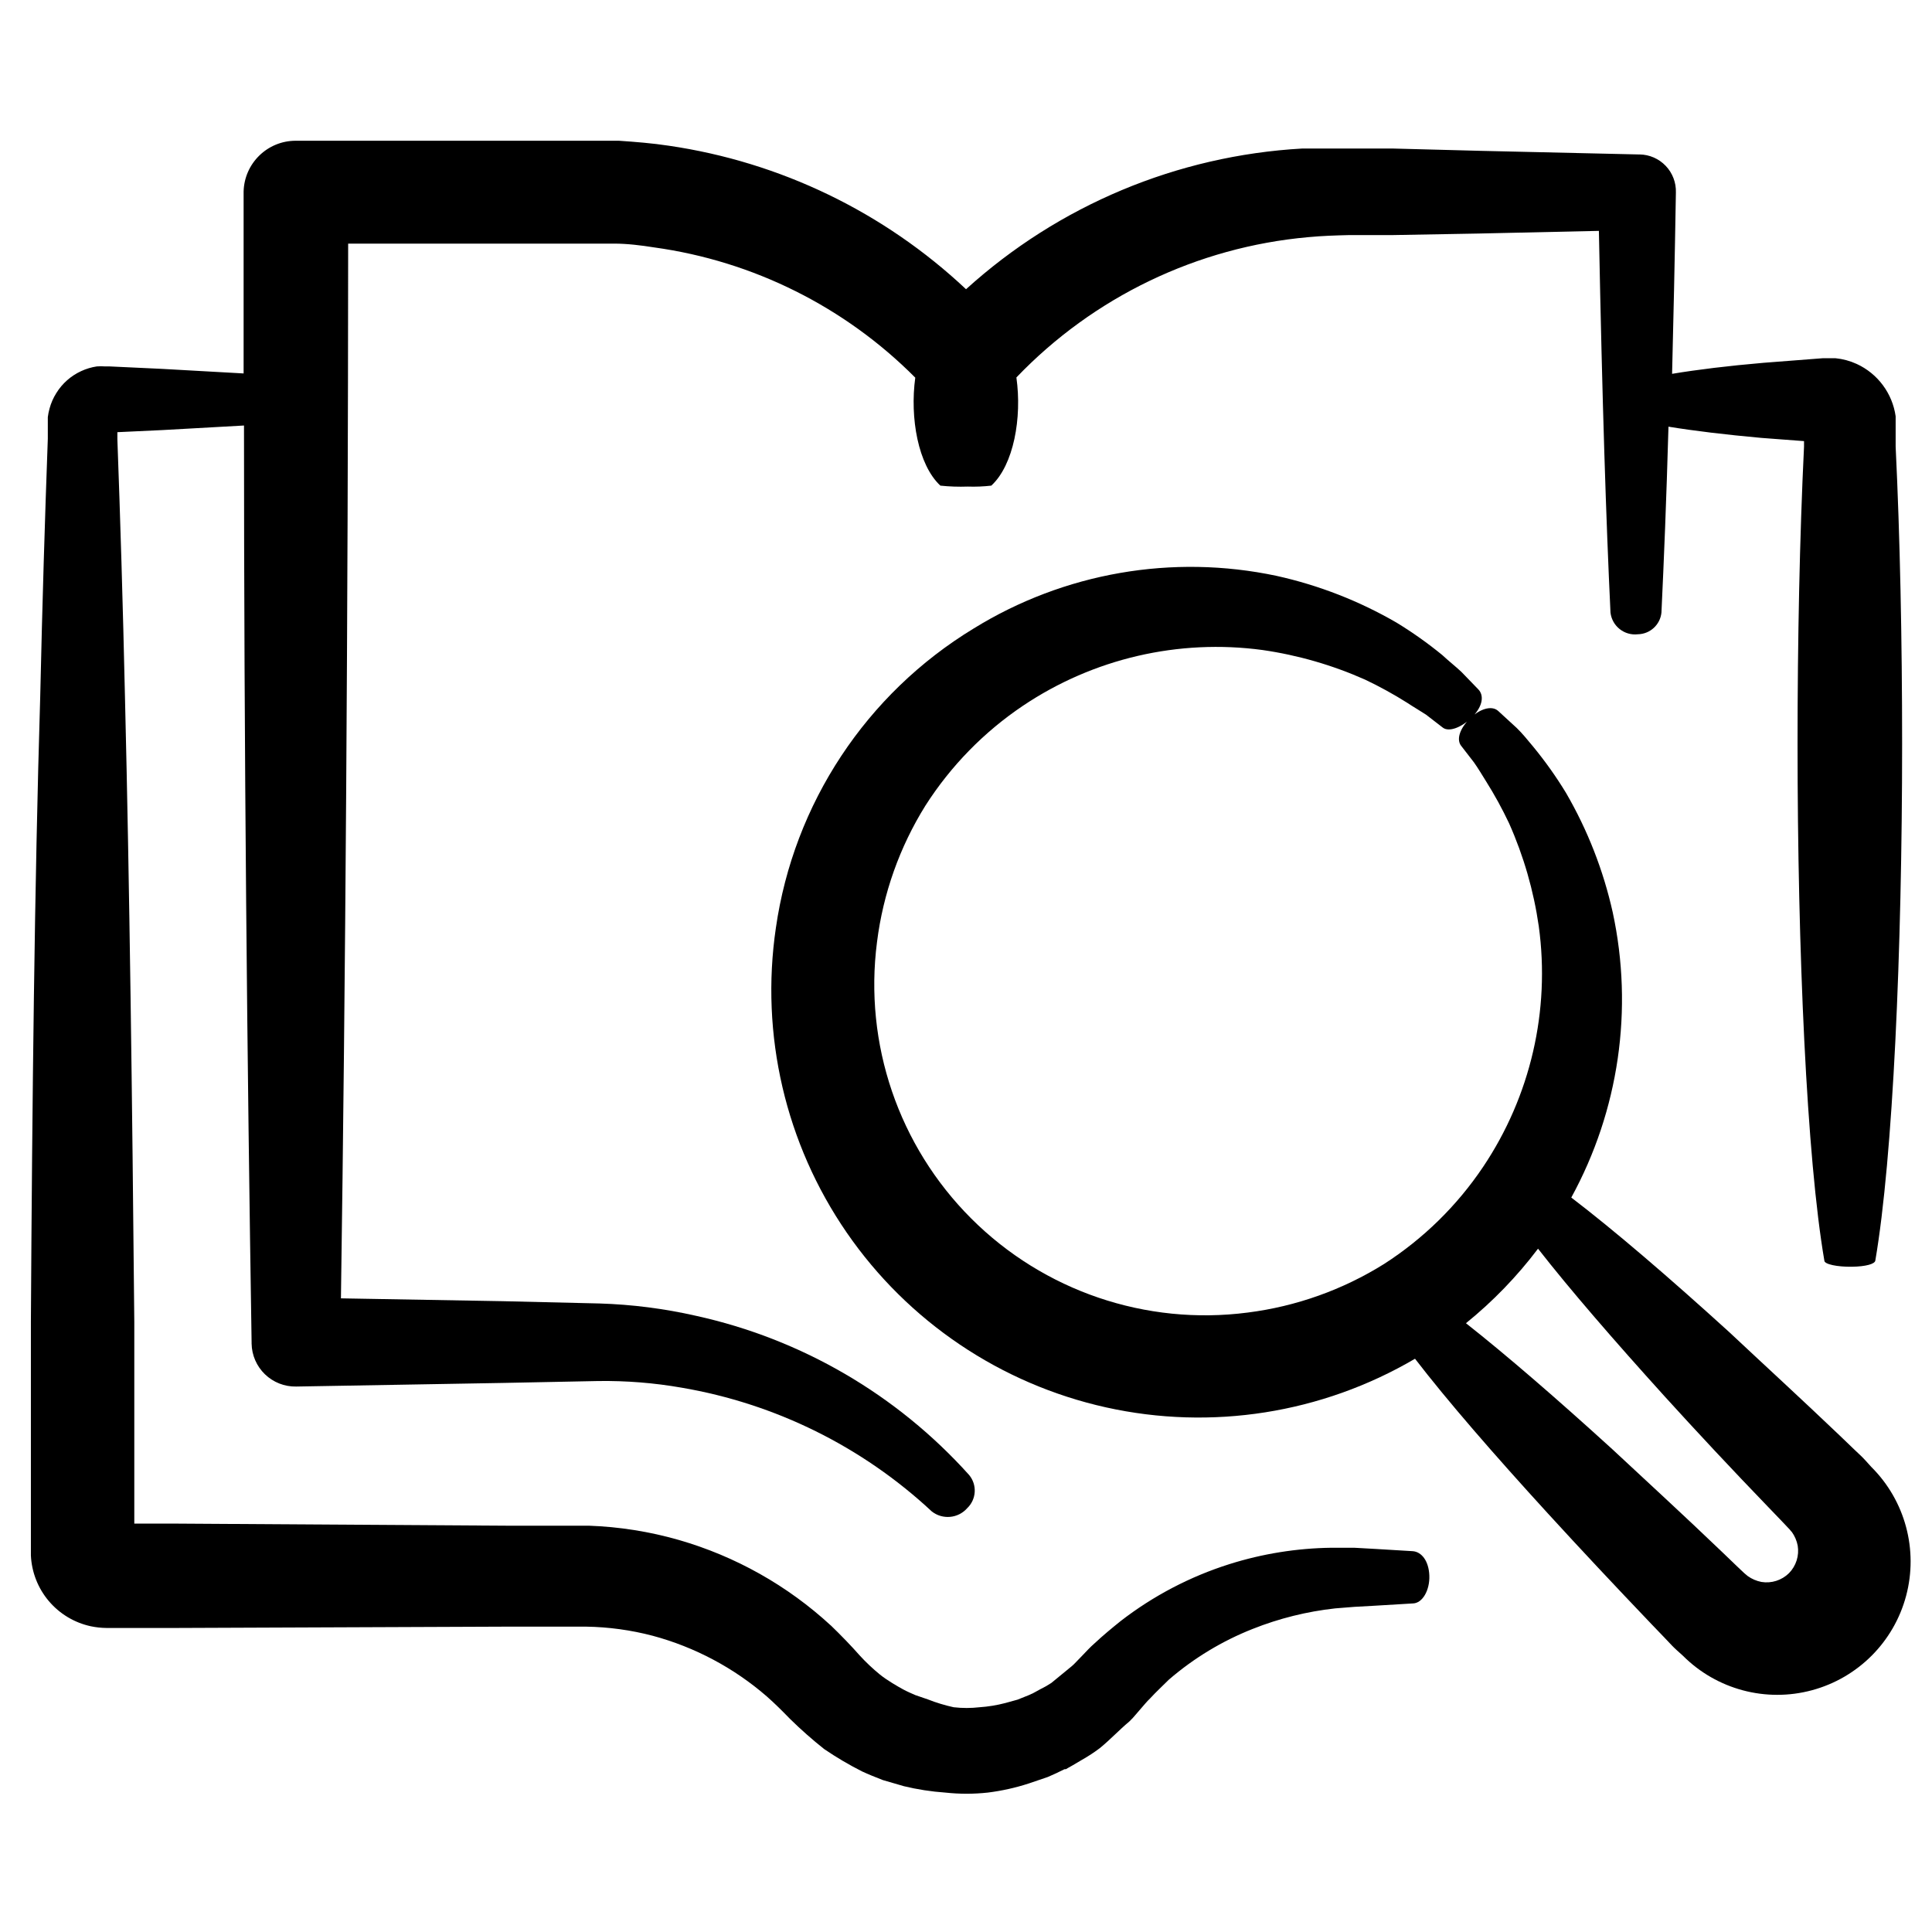
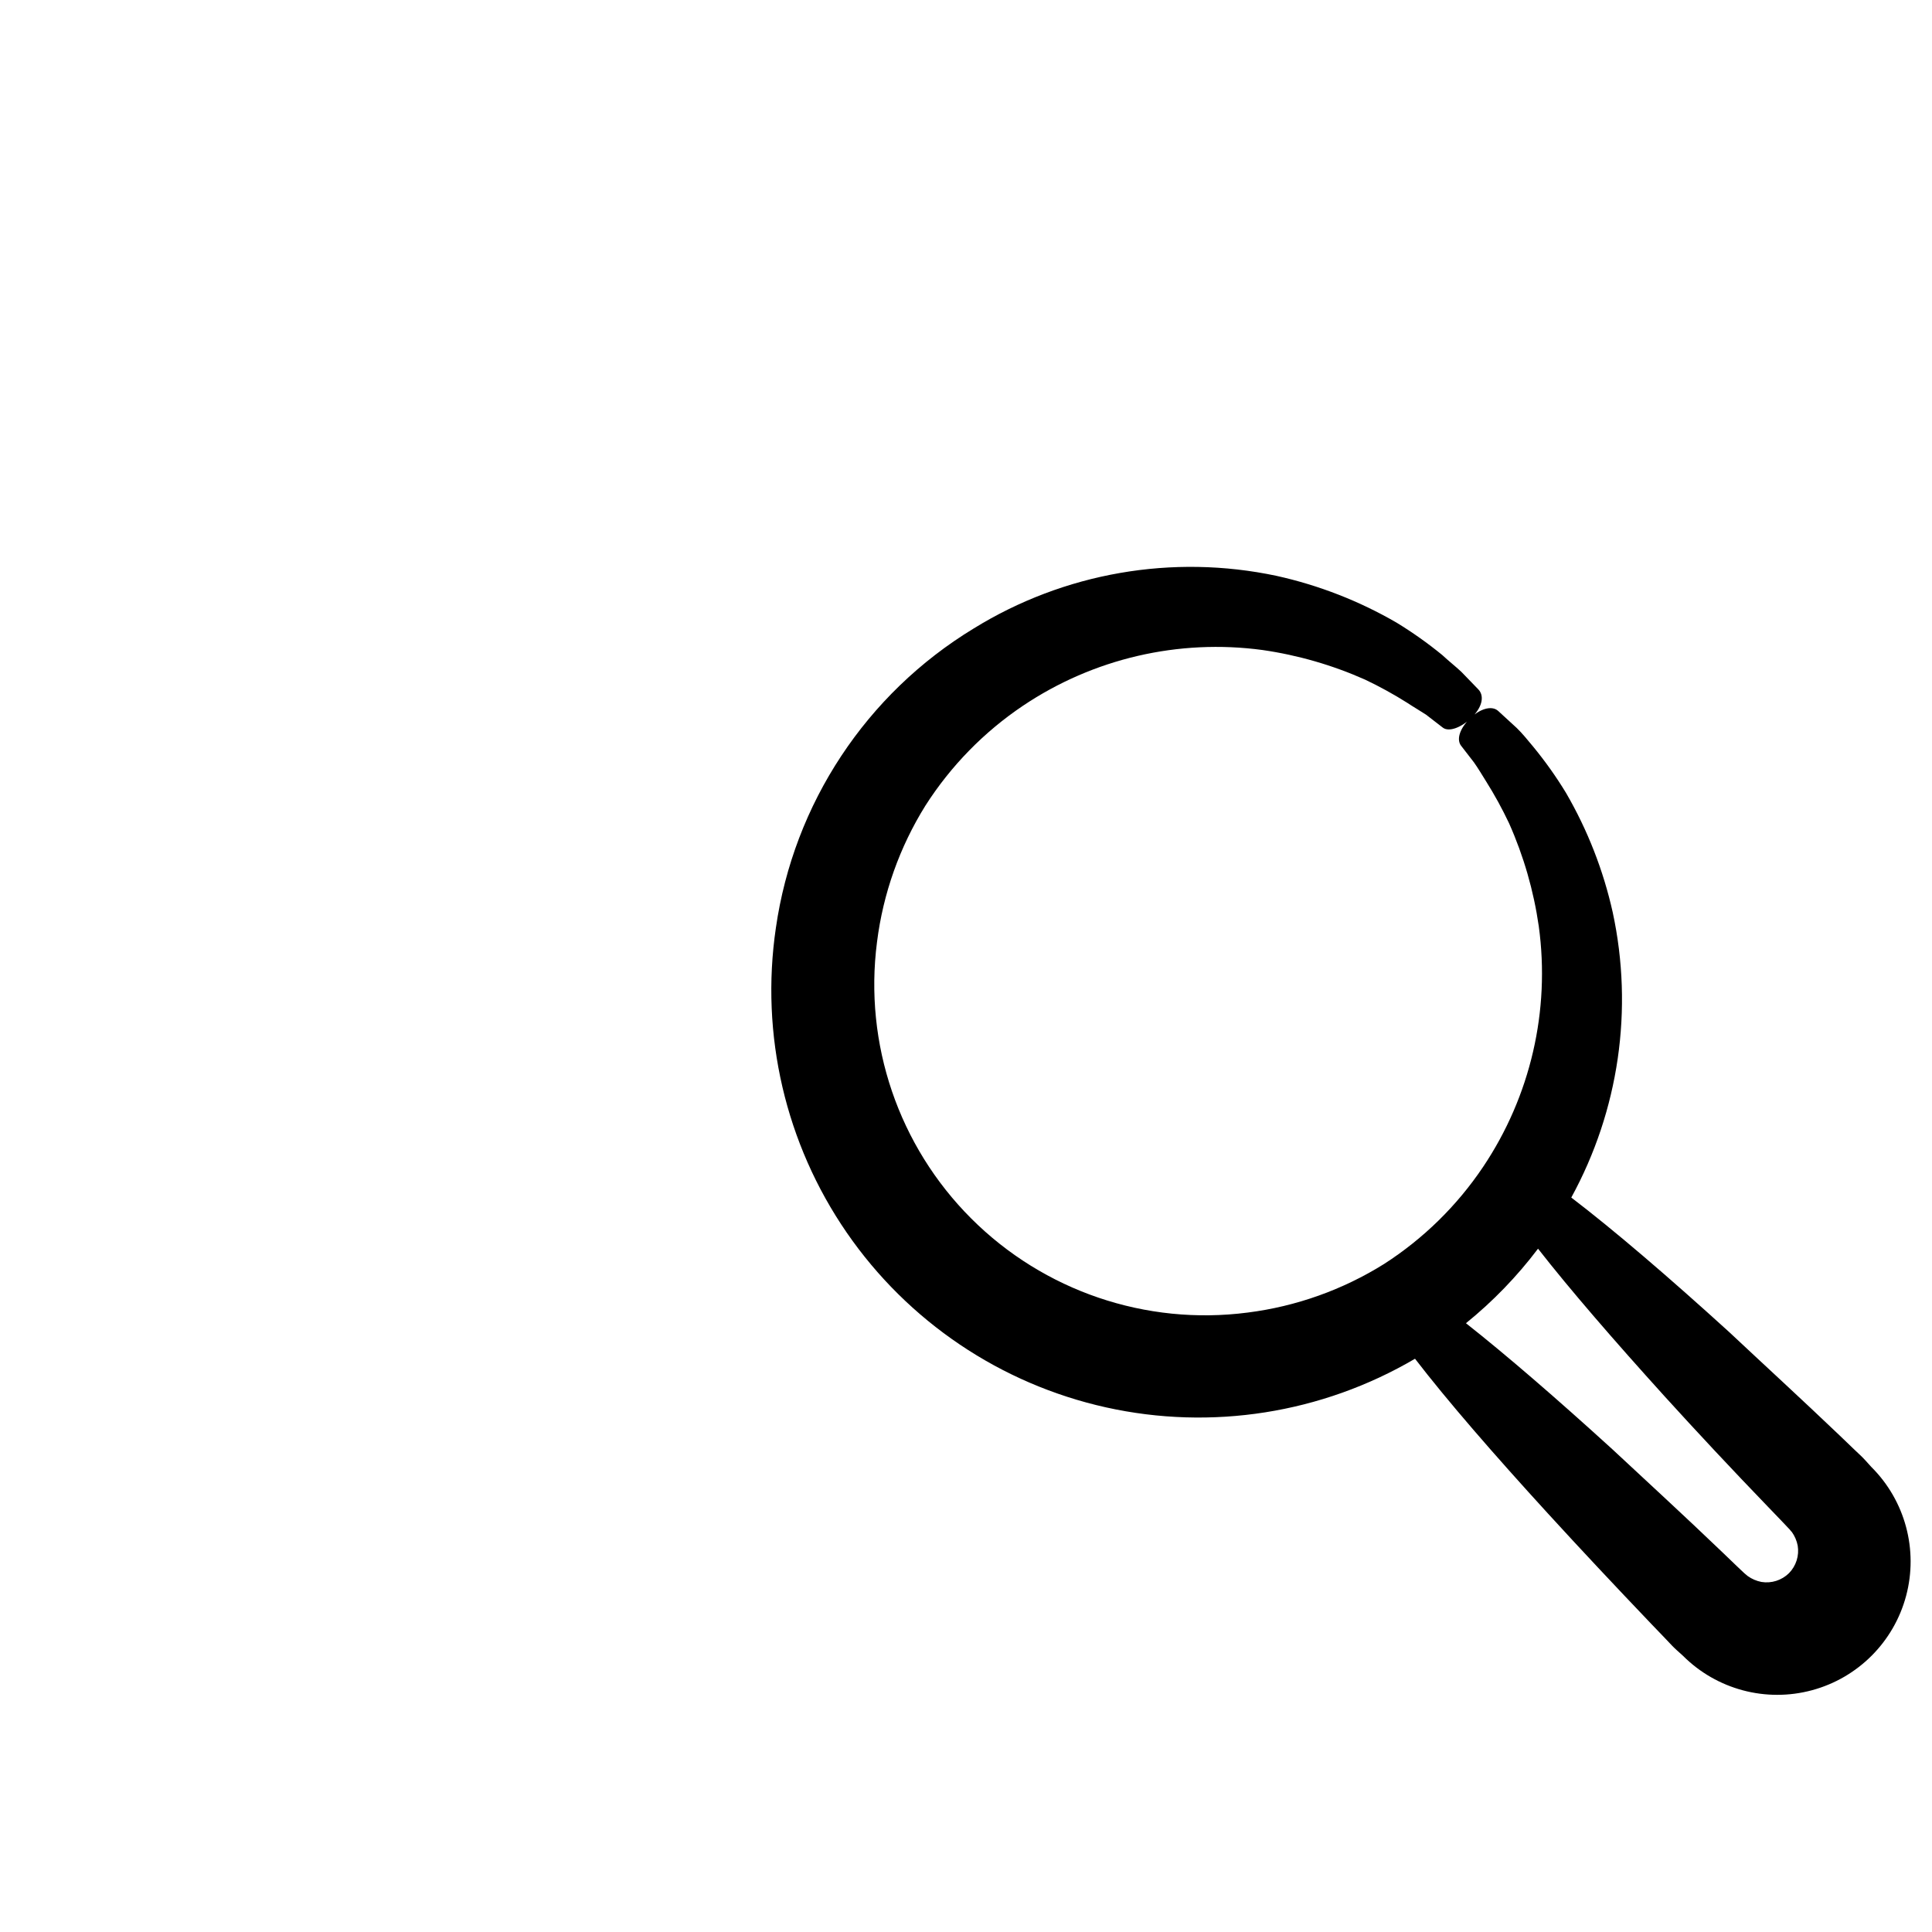
<svg xmlns="http://www.w3.org/2000/svg" fill="#000000" width="800px" height="800px" version="1.1" viewBox="144 144 512 512">
  <g>
-     <path d="m172.18 575.43h18.137l88.016-0.352h21.008c5.953 0.094 11.875 0.906 17.633 2.418 11.164 3.004 21.5 8.496 30.23 16.07 2.168 1.914 3.981 3.727 6.195 5.996 2.863 2.812 5.875 5.469 9.02 7.961 3.227 2.199 6.59 4.184 10.078 5.941 1.512 0.707 3.629 1.562 5.441 2.266l5.543 1.613-0.004 0.004c3.641 0.879 7.348 1.453 11.086 1.711 3.715 0.402 7.465 0.402 11.184 0 3.695-0.457 7.34-1.266 10.883-2.418l5.039-1.715c1.562-0.656 3.023-1.359 4.434-2.066h0.352-0.301 0.301l0.605-0.352 1.258-0.707 2.469-1.461v0.004c1.625-0.922 3.191-1.949 4.684-3.074 2.769-2.266 5.039-4.734 7.809-7.055h0.004c0.641-0.617 1.246-1.273 1.812-1.965l1.258-1.461c0.805-0.906 1.562-1.863 2.418-2.672 1.613-1.762 3.375-3.375 5.039-5.039v0.004c6.59-5.676 14.082-10.207 22.168-13.402 7.012-2.789 14.367-4.617 21.867-5.441l5.039-0.402 5.391-0.301 10.078-0.605c2.621 0 4.586-3.527 4.434-7.406-0.152-3.879-2.066-6.297-4.434-6.449l-10.078-0.605-5.391-0.301h-6.047c-9.164 0.121-18.262 1.578-27.004 4.332-10.441 3.297-20.215 8.41-28.871 15.113-2.316 1.863-4.637 3.777-6.902 5.894-1.16 1.008-2.215 2.168-3.324 3.324l-1.613 1.664c-0.355 0.398-0.746 0.77-1.156 1.109l-5.34 4.383c-0.934 0.625-1.91 1.18-2.922 1.664l-1.461 0.805-0.754 0.402h-0.352 0.301l-0.754 0.352-3.023 1.211-3.273 0.906h-0.004c-2.231 0.582-4.508 0.953-6.805 1.109-2.273 0.262-4.574 0.262-6.852 0-2.316-0.508-4.59-1.195-6.801-2.066l-3.375-1.16c-1.109-0.504-1.914-0.805-3.223-1.512-1.309-0.707-4.281-2.418-6.144-3.93-1.863-1.512-3.777-3.324-5.34-5.039-2.215-2.519-5.039-5.441-7.656-7.961l-0.008 0.004c-11.488-10.59-25.289-18.352-40.305-22.672-7.758-2.223-15.762-3.492-23.828-3.777h-21.613l-88.117-0.555h-10.73v-53.457c-0.555-59.043-1.258-115.72-2.469-165.45-0.555-24.836-1.258-47.914-2.016-68.469v-1.863l11.891-0.555 21.664-1.211c0 85.898 0.855 170.24 2.016 242.89v0.406c0.051 3.074 1.324 6 3.535 8.137 2.211 2.133 5.18 3.305 8.254 3.25l54.863-0.957 25.191-0.504c7.41-0.105 14.816 0.484 22.117 1.762 24.828 4.227 47.875 15.629 66.301 32.801 2.856 2.242 6.969 1.867 9.371-0.859 2.469-2.344 2.691-6.203 0.504-8.816-19.113-21.277-44.414-36.023-72.348-42.168-8.406-1.914-16.977-3.008-25.594-3.273l-25.594-0.605-42.926-0.754c1.211-83.734 1.863-181.77 1.914-279.51l65.043-0.004h5.391c3.578 0 7.152 0.453 10.68 1.008h0.004c26.211 3.625 50.512 15.746 69.172 34.512-1.461 10.68 0.754 23.125 6.648 28.617 2.41 0.254 4.836 0.336 7.258 0.25 2.086 0.07 4.172-0.012 6.246-0.25 5.945-5.492 8.16-17.984 6.648-28.668 20.438-21.336 47.91-34.547 77.336-37.18 3.727-0.352 7.004-0.453 10.984-0.555h11.586l22.469-0.402 31.992-0.707c0.906 46.25 1.914 76.781 3.074 101.16 0.422 3.59 3.668 6.156 7.254 5.742 3.238-0.059 5.918-2.523 6.25-5.742 0.656-13.855 1.309-29.727 1.863-49.273 6.75 1.109 15.113 2.117 24.586 2.973l11.336 0.855v1.461c-1.16 23.98-1.715 51.387-1.715 78.797 0 54.816 2.418 109.63 7.106 136.93 0 0.957 3.426 1.664 7.254 1.613s6.098-0.754 6.246-1.613c4.684-27.305 7.106-82.121 7.106-136.93 0-27.406-0.555-54.816-1.715-78.797v-4.434-3.578l0.004 0.004c-0.848-6.094-4.742-11.336-10.328-13.906-1.77-0.809-3.66-1.32-5.594-1.512h-3.426l-15.668 1.211c-9.371 0.805-17.582 1.812-24.234 2.922 0.352-14.055 0.707-29.875 1.008-48.062 0.082-2.621-0.891-5.16-2.699-7.055-1.812-1.895-4.305-2.984-6.922-3.023h-0.402l-41.816-0.957-23.027-0.605h-11.586-12.645c-33.07 1.875-64.492 15.035-89.023 37.281-21.75-20.449-49.258-33.727-78.797-38.035-4.332-0.656-8.715-1.008-13.148-1.309h-6.648l-79.051-0.004c-7.488 0-13.613 5.969-13.805 13.453v48.215l-21.613-1.211-14.008-0.656-1.105 0.004c-0.723-0.055-1.445-0.055-2.168 0-1.445 0.215-2.856 0.641-4.18 1.258-2.707 1.246-4.984 3.262-6.551 5.793-0.809 1.281-1.418 2.672-1.812 4.133-0.207 0.746-0.359 1.5-0.453 2.266v1.914 3.828c-0.754 20.605-1.461 43.629-2.016 68.469-1.512 49.828-2.117 106.51-2.469 165.55v61.867c0.199 4.445 1.863 8.699 4.734 12.098 2.871 3.398 6.785 5.754 11.133 6.695 1.359 0.285 2.746 0.438 4.133 0.453zm455.54-319.16s-0.047 0.051 0 0z" />
    <path d="m639.91 532.75c-0.855-0.957-2.066-2.316-2.719-2.922l-1.914-1.812-3.777-3.629c-10.078-9.621-20.152-18.844-29.223-27.355-16.121-14.66-30.582-27.055-41.867-35.668l-0.004-0.004c12.621-23.055 16.523-49.879 10.984-75.57-2.481-11.137-6.66-21.828-12.395-31.691-2.582-4.246-5.461-8.301-8.613-12.141-1.512-1.812-2.922-3.578-4.434-5.039l-4.887-4.484c-1.715-1.613-5.039-0.605-7.758 2.215-2.719 2.82-3.223 5.492-2.117 6.953l3.426 4.434c1.109 1.562 2.117 3.273 3.223 5.039 2.254 3.586 4.289 7.305 6.098 11.133 3.863 8.684 6.508 17.855 7.859 27.258 3.066 22.352-2.188 45.051-14.762 63.781-6.891 10.262-15.805 19.004-26.199 25.695-10.98 6.867-23.324 11.27-36.172 12.898-26.973 3.508-54.043-5.703-73.277-24.93-19.238-19.227-28.461-46.293-24.965-73.262 1.609-12.848 5.992-25.191 12.844-36.176 6.707-10.496 15.508-19.5 25.848-26.449 18.645-12.516 41.227-17.766 63.48-14.762 9.387 1.355 18.539 4 27.203 7.859 3.812 1.812 7.516 3.848 11.086 6.098 1.664 1.109 3.426 2.117 5.039 3.176l4.434 3.426c1.613 1.258 5.039 0 7.859-2.871 2.82-2.871 3.074-5.691 1.562-7.254l-4.484-4.637c-1.613-1.512-3.426-2.922-5.039-4.434v-0.004c-3.844-3.148-7.902-6.027-12.141-8.613-9.898-5.742-20.621-9.922-31.793-12.395-27.566-5.852-56.328-0.855-80.305 13.957-28.445 17.289-47.668 46.398-52.398 79.348-4.168 28.316 2.543 57.16 18.773 80.73 16.234 23.57 40.793 40.121 68.73 46.324 27.941 6.203 57.195 1.598 81.879-12.891 8.566 11.133 20.758 25.191 35.266 41.059 8.516 9.32 17.734 19.145 27.355 29.223l3.629 3.777 1.812 1.914c0.656 0.707 1.965 1.863 2.973 2.769v0.004c8.938 8.918 21.953 12.391 34.145 9.109 12.191-3.277 21.707-12.812 24.965-25.012 3.254-12.199-0.246-25.207-9.18-34.129zm-21.816 28.164v-0.004c-1.926 1.895-4.641 2.758-7.305 2.32-1.309-0.254-2.547-0.789-3.629-1.562l-0.957-0.805-1.914-1.812-3.777-3.629c-10.078-9.672-20.152-18.895-29.223-27.355-14.711-13.402-28.062-24.938-38.793-33.402v-0.004c7.144-5.781 13.559-12.414 19.094-19.75 8.465 10.832 20.152 24.336 33.605 39.195 8.465 9.32 17.684 19.195 27.355 29.223l3.629 3.777 1.812 1.914c0.605 0.605 0.504 0.656 0.855 0.957v0.004c0.777 1.082 1.312 2.316 1.562 3.625 0.438 2.668-0.422 5.379-2.316 7.305z" />
  </g>
</svg>